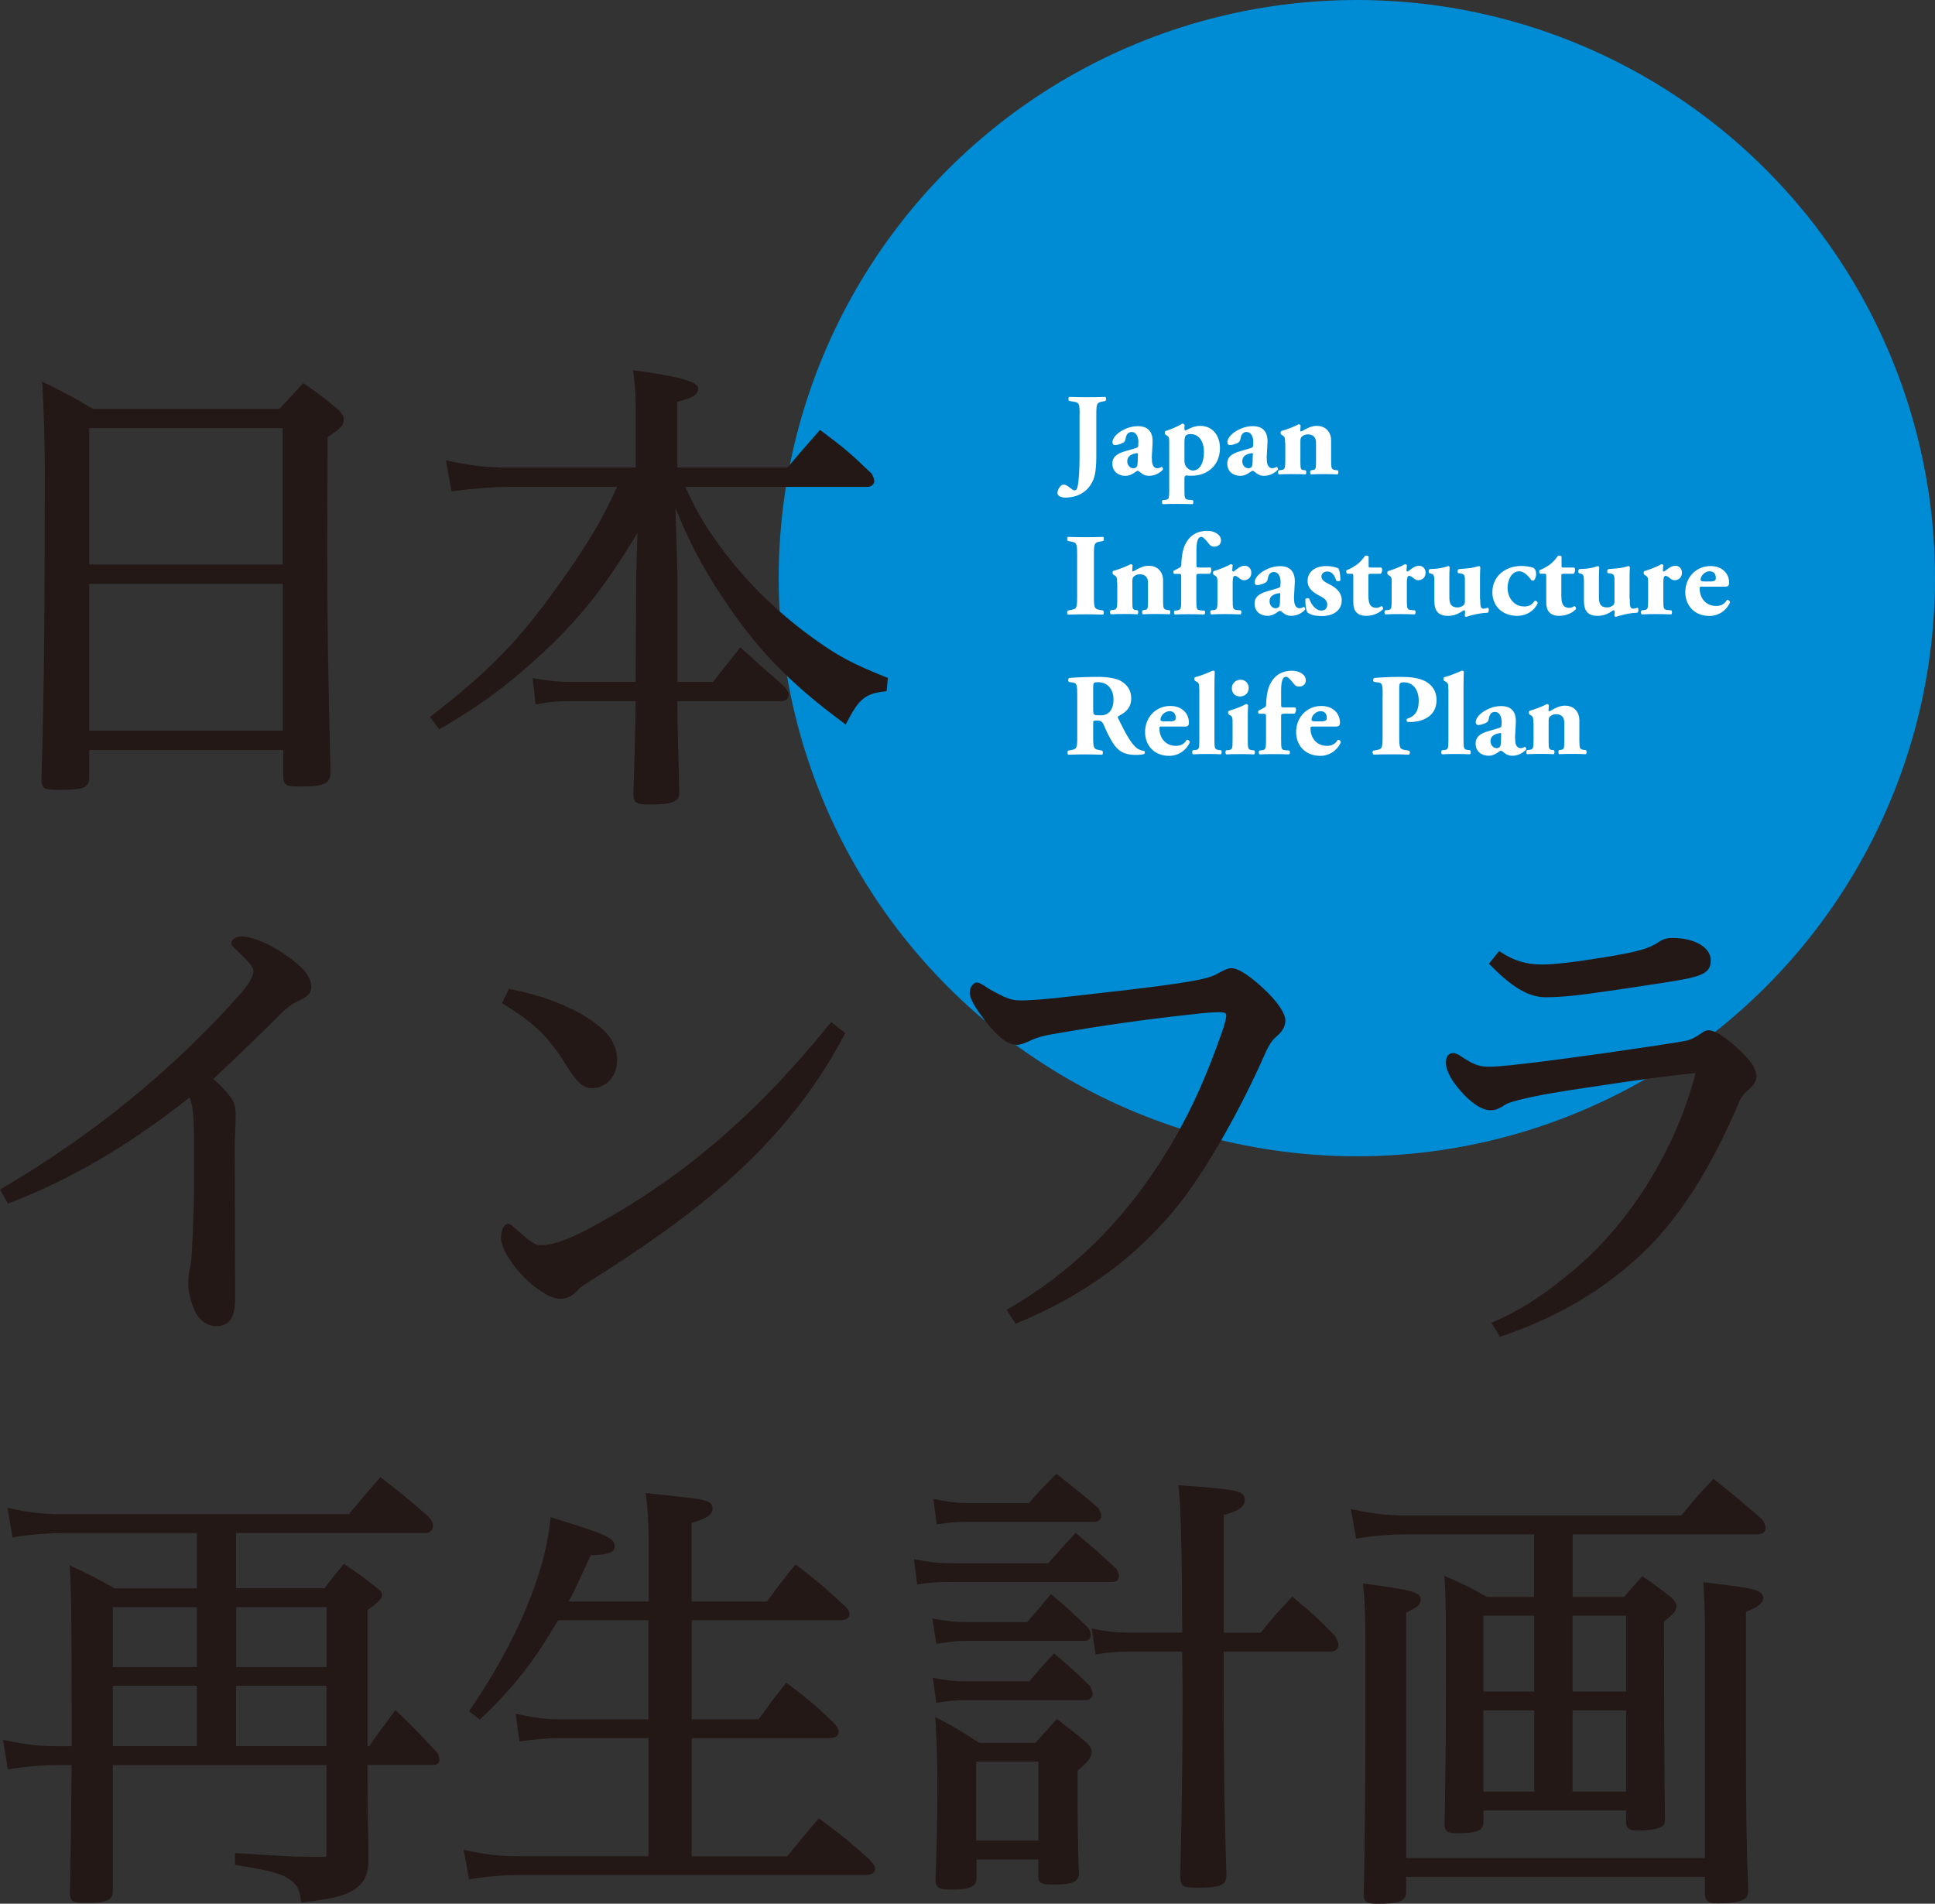
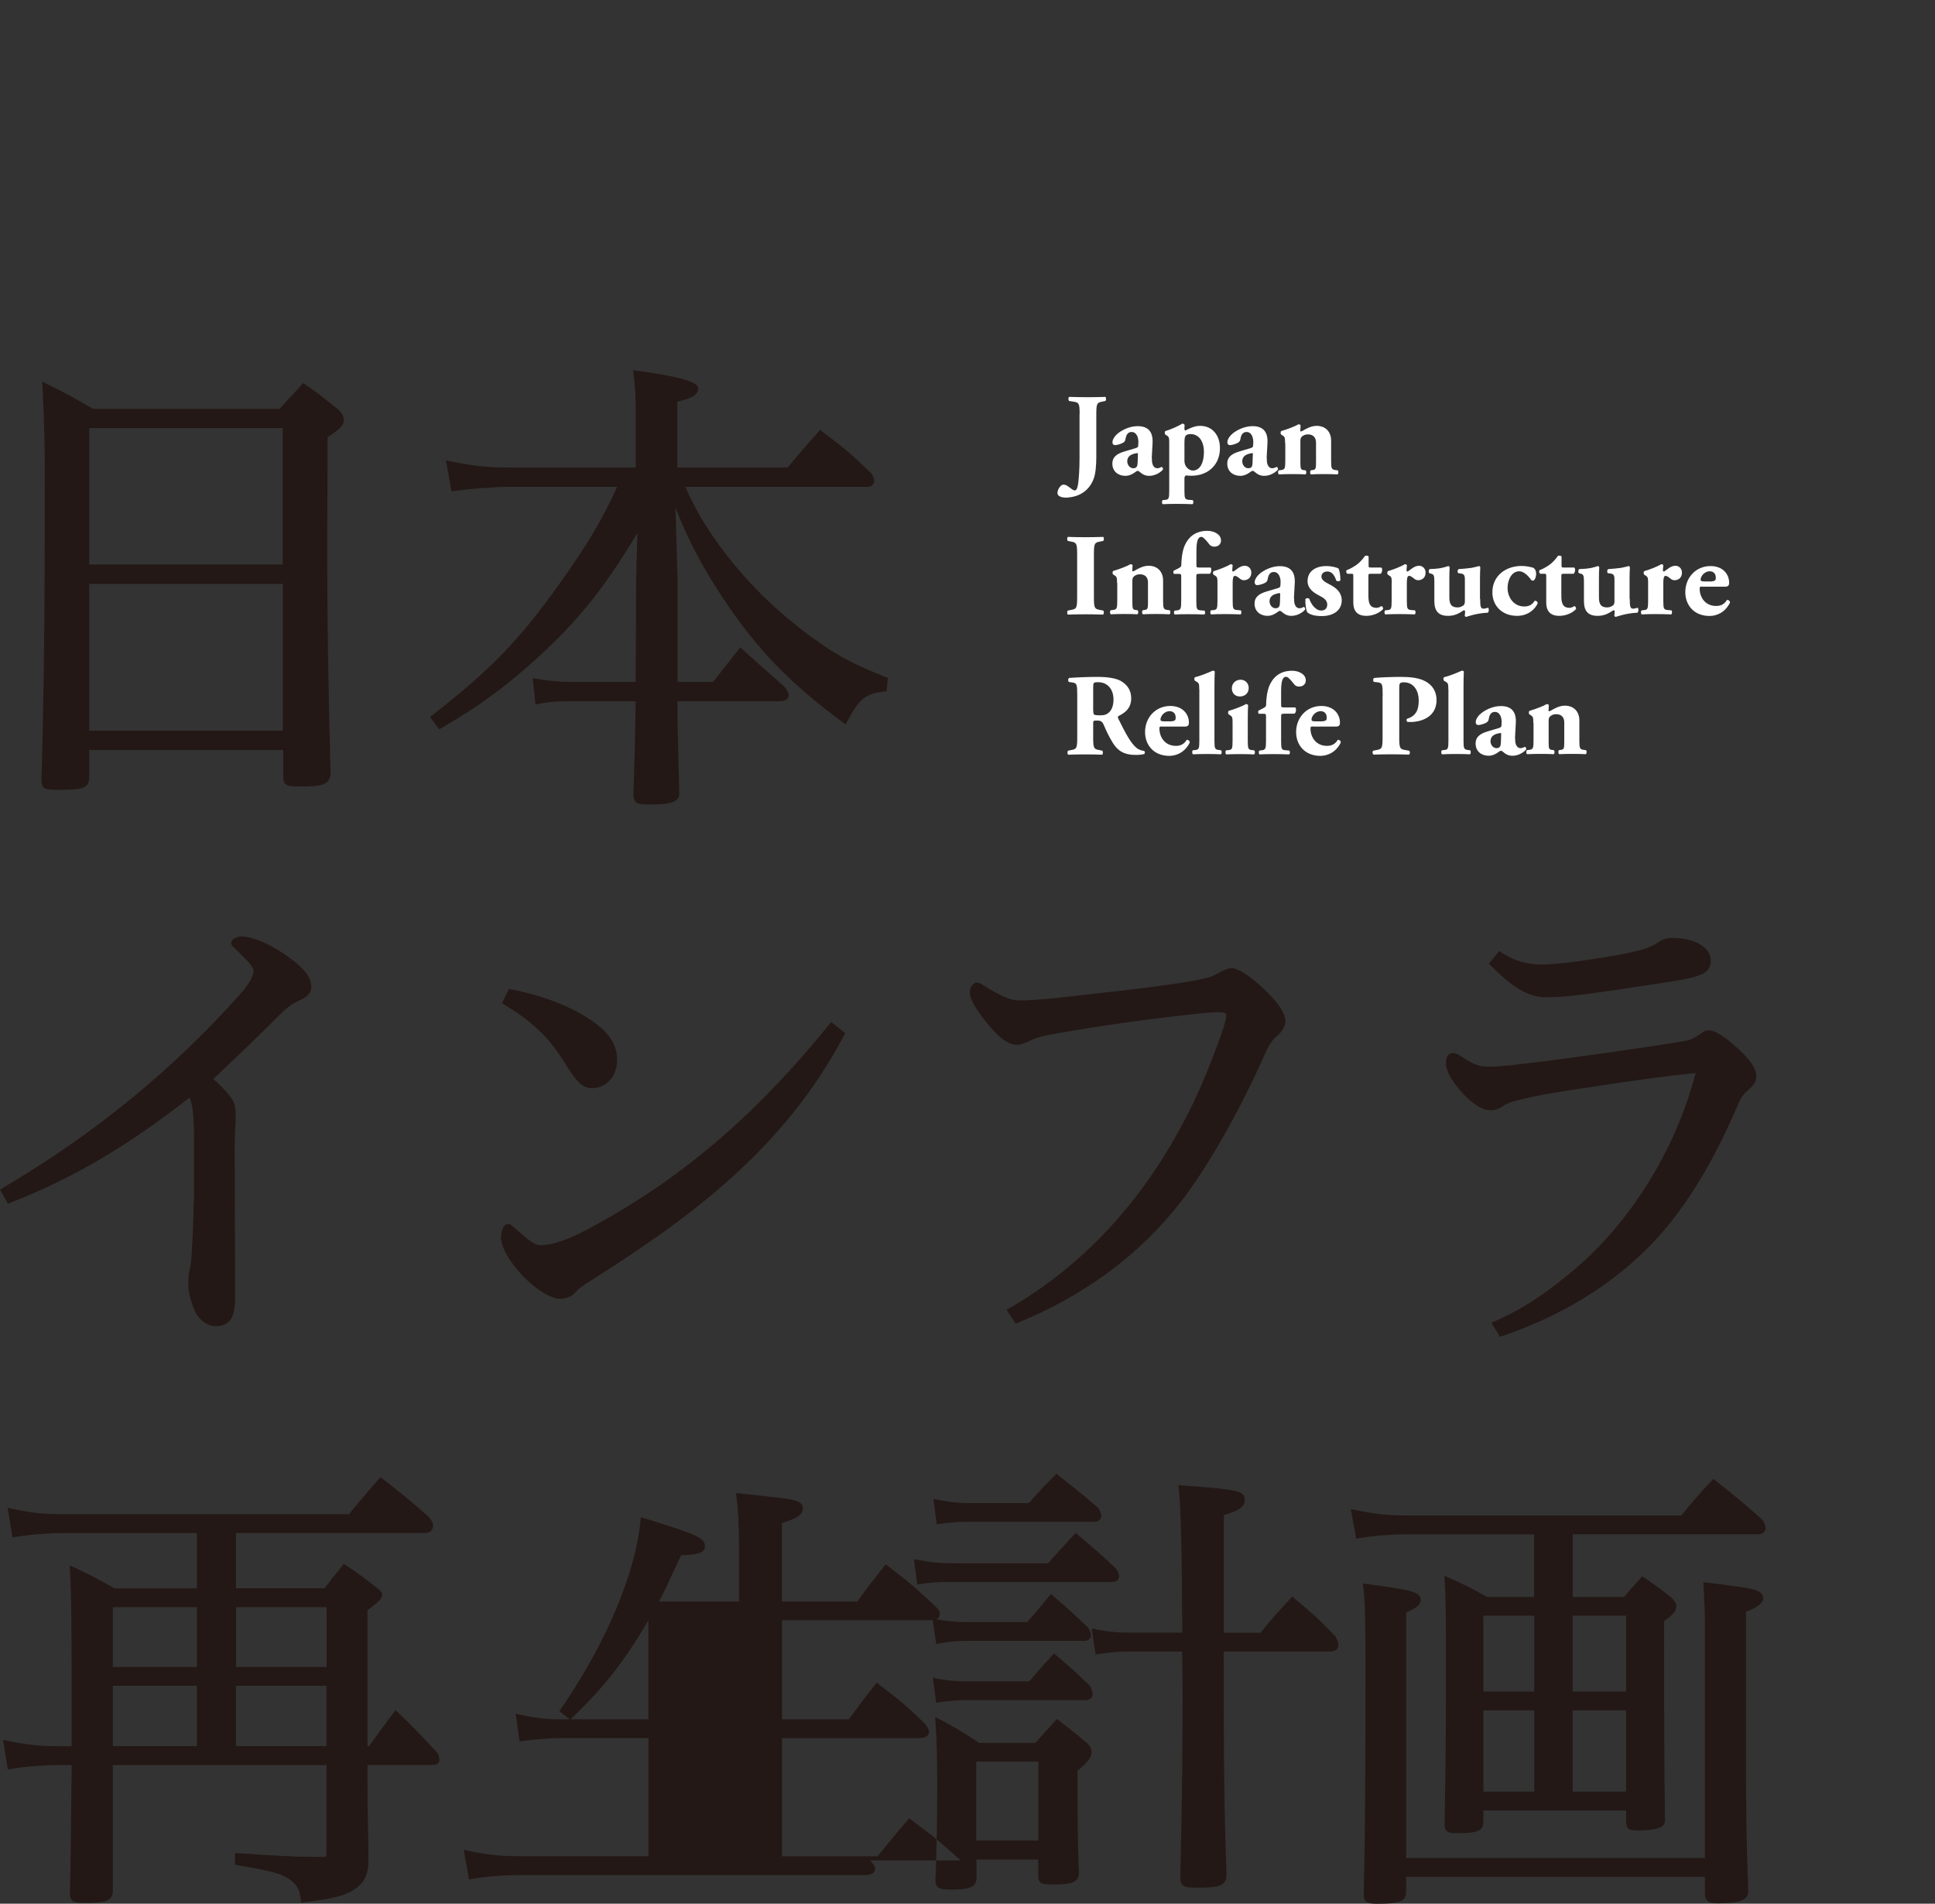
<svg xmlns="http://www.w3.org/2000/svg" id="_レイヤー_2" data-name="レイヤー_2" viewBox="0 0 185.75 182.75">
  <rect x="0" y="0" width="185.75" height="182.75" fill="#333333" stroke="none" />
  <g id="design">
    <g>
-       <circle cx="130.25" cy="55.5" r="55.5" style="fill: #008bd5;" />
      <path d="M103.64,39.77c0-1.05-.07-1.13-.58-1.21l-.43-.07c-.09-.07-.09-.32,0-.39.72.02,1.28.03,1.8.03s1.1-.01,1.68-.03c.09.07.09.32,0,.39l-.29.06c-.51.1-.58.17-.58,1.22v4.05c0,.88-.07,1.66-.26,2.16-.38.98-1.2,1.73-2.62,1.79-.31.01-.85-.07-.85-.45,0-.21.13-.49.29-.65.09-.09.19-.15.31-.15.18,0,.38.13.57.28s.37.28.49.28c.26,0,.31-.53.36-.92.02-.19.1-1.01.1-2.19v-4.21ZM110.58,43.99c-.04.76.28.96.5.96.13,0,.25-.03.42-.13.1.02.17.16.13.26-.13.18-.66.6-1.3.6-.39,0-.64-.13-.94-.39-.08-.07-.12-.09-.18-.09s-.12.04-.23.12c-.2.15-.54.36-.95.36-.65,0-1.25-.39-1.25-1.18,0-.57.35-.92,1.16-1.16.42-.13.74-.22,1.05-.31.2-.06.26-.13.27-.22.01-.12.02-.25.02-.38,0-.43-.17-.96-.65-.96-.27,0-.5.16-.58.64-.02.18-.09.28-.19.36-.17.12-.6.26-.81.26-.19,0-.26-.12-.26-.28,0-.29.27-.65.54-.86.38-.3,1.09-.68,1.88-.68.94,0,1.49.47,1.43,1.62l-.08,1.48ZM109.23,43.7c.01-.18,0-.21-.08-.2-.5.07-.94.26-.94.78,0,.36.26.67.57.67.35,0,.41-.2.43-.55l.02-.71ZM112.24,42.54c0-.45,0-.58-.21-.72l-.16-.1c-.08-.07-.08-.27,0-.34.46-.13,1.3-.49,1.61-.71.08-.01.19.03.24.13-.02.13-.02.26-.02.37,0,.08.04.15.09.16.34-.17.83-.45,1.42-.45,1.19,0,1.9.93,1.9,2.14,0,1.57-1.11,2.65-2.74,2.65-.16,0-.4-.01-.5-.03-.1.02-.17.09-.17.32v1.11c0,.78.04.87.41.91l.38.03c.09.07.09.32-.01.39-.56-.02-1.01-.03-1.53-.03-.49,0-.93.01-1.33.03-.1-.07-.1-.32-.01-.39l.22-.02c.37-.03.41-.13.41-.92v-4.54ZM113.7,44.26c0,.25.09.48.26.65.15.16.36.26.54.26.69,0,1.07-.74,1.07-1.78,0-1.1-.54-1.72-1.28-1.72-.19,0-.38.04-.47.16-.06.07-.12.21-.12.65v1.79ZM121.61,43.99c-.04.76.28.96.5.96.13,0,.25-.03.43-.13.1.02.17.16.13.26-.13.18-.66.6-1.3.6-.39,0-.64-.13-.94-.39-.08-.07-.12-.09-.18-.09s-.12.04-.24.12c-.2.15-.54.36-.95.36-.65,0-1.25-.39-1.25-1.18,0-.57.35-.92,1.16-1.16.43-.13.74-.22,1.05-.31.2-.06.26-.13.27-.22.01-.12.02-.25.02-.38,0-.43-.17-.96-.65-.96-.27,0-.5.16-.58.64-.02.18-.09.28-.19.36-.17.12-.6.26-.81.26-.19,0-.26-.12-.26-.28,0-.29.27-.65.54-.86.38-.3,1.09-.68,1.88-.68.94,0,1.49.47,1.43,1.62l-.08,1.48ZM120.27,43.7c.01-.18,0-.21-.08-.2-.5.07-.94.26-.94.78,0,.36.26.67.57.67.35,0,.41-.2.42-.55l.02-.71ZM123.36,42.54c0-.45,0-.58-.21-.72l-.16-.1c-.08-.07-.08-.27,0-.34.53-.15,1.33-.45,1.66-.65.09,0,.16.03.2.1,0,.16-.03.43-.03.5,0,.07.02.09.06.09s.15-.06.21-.09c.25-.15.77-.45,1.29-.45.93,0,1.4.64,1.4,1.41v1.92c0,.78.04.87.45.92l.18.02c.09.07.09.32-.01.39-.35-.02-.82-.03-1.35-.03-.45,0-.88.01-1.21.03-.1-.07-.1-.32-.01-.39l.2-.03c.26-.04.3-.12.3-.74v-1.89c0-.44-.22-.79-.78-.79-.31,0-.54.15-.63.27-.07.08-.09.21-.09.41v2c0,.62.04.72.32.75l.18.02c.09.07.09.32-.01.39-.35-.02-.7-.03-1.24-.03-.47,0-.93.01-1.32.03-.1-.07-.1-.32-.01-.39l.18-.02c.4-.04.45-.13.45-.92v-1.69ZM105.01,57.33c0,1.05.07,1.13.58,1.22l.31.06c.09.07.08.32-.01.39-.6-.02-1.15-.03-1.68-.03s-1.1.01-1.7.03c-.09-.07-.09-.32,0-.39l.31-.06c.51-.09.58-.17.58-1.22v-4.12c0-1.05-.07-1.13-.58-1.22l-.31-.06c-.09-.07-.09-.32,0-.39.6.02,1.16.03,1.7.03s1.09-.01,1.69-.03c.09.07.09.32,0,.39l-.31.06c-.51.09-.58.17-.58,1.22v4.12ZM107.23,55.97c0-.45,0-.58-.21-.72l-.16-.1c-.08-.07-.08-.27,0-.34.53-.15,1.33-.45,1.66-.65.09,0,.16.03.2.1,0,.16-.03.43-.03.5,0,.07.02.09.06.09s.15-.06.21-.09c.25-.15.77-.45,1.29-.45.93,0,1.4.64,1.4,1.41v1.92c0,.78.04.87.45.92l.18.02c.09.07.09.32-.01.39-.35-.02-.82-.03-1.35-.03-.45,0-.88.01-1.21.03-.1-.07-.1-.32-.01-.39l.2-.03c.26-.04.3-.12.3-.74v-1.89c0-.44-.22-.79-.78-.79-.31,0-.54.15-.63.27-.07.08-.09.21-.09.41v2c0,.62.04.72.32.75l.18.02c.09.07.09.32-.01.39-.35-.02-.7-.03-1.24-.03-.47,0-.93.01-1.32.03-.1-.07-.1-.32-.01-.39l.18-.02c.4-.04.45-.13.45-.92v-1.69ZM115.13,55.09c-.28,0-.29.01-.29.31v2.26c0,.81.04.9.41.93l.37.03c.09.07.09.3-.01.37-.53-.02-1-.03-1.52-.03s-.97.01-1.32.03c-.1-.07-.1-.3-.01-.37l.18-.02c.4-.04.45-.13.45-.94v-2.26c0-.3-.02-.31-.28-.31h-.41c-.07-.04-.09-.25-.03-.3l.48-.25c.15-.08.25-.15.25-.29,0-.48.08-1.3.31-1.85.32-.74.94-1.44,2.19-1.44.65,0,1.31.34,1.31.92,0,.37-.27.6-.65.6-.24,0-.37-.11-.45-.2-.48-.62-.66-.74-.79-.74-.29,0-.47.32-.47,1.37v1.26c0,.3.01.31.29.31h1.06c.06.03.08.12.08.22,0,.15-.04.31-.14.38h-1ZM116.87,55.99c0-.45,0-.58-.21-.72l-.16-.1c-.08-.07-.08-.27,0-.34.52-.15,1.29-.45,1.63-.67.09,0,.16.03.2.1-.02.22-.04.38-.04.48,0,.08.02.11.11.13.3-.19.63-.56,1.1-.56.3,0,.62.24.62.66,0,.51-.36.73-.72.73-.16,0-.29-.07-.44-.2-.26-.21-.36-.22-.42-.22-.16,0-.21.25-.21.67v1.7c0,.78.04.87.41.91l.36.03c.09.07.09.32-.01.39-.54-.02-.98-.03-1.51-.03-.46,0-.95.01-1.32.03-.1-.07-.1-.32-.01-.39l.21-.02c.37-.03.41-.13.41-.92v-1.67ZM124.23,57.43c-.04.76.28.96.5.96.13,0,.25-.03.42-.13.1.02.17.16.13.26-.13.18-.66.6-1.3.6-.39,0-.64-.13-.94-.39-.08-.07-.12-.09-.18-.09s-.12.04-.23.12c-.2.15-.54.36-.95.36-.65,0-1.25-.39-1.25-1.18,0-.57.35-.92,1.16-1.16.42-.13.74-.22,1.05-.31.2-.06.26-.13.27-.22.01-.12.02-.25.02-.38,0-.43-.17-.96-.65-.96-.27,0-.5.16-.58.64-.02.18-.09.28-.19.36-.17.12-.6.26-.81.26-.19,0-.26-.12-.26-.28,0-.29.27-.65.54-.86.38-.3,1.09-.68,1.88-.68.94,0,1.49.47,1.43,1.62l-.08,1.48ZM122.89,57.14c.01-.18,0-.21-.08-.2-.5.07-.94.26-.94.78,0,.36.26.67.57.67.35,0,.41-.2.43-.55l.02-.71ZM125.49,58.77c-.12-.22-.2-.76-.18-1.26.07-.11.31-.12.38-.02.15.46.57,1.12,1.14,1.12.34,0,.58-.2.58-.58,0-.41-.36-.65-.74-.84-.67-.34-1.15-.74-1.15-1.41,0-.97.82-1.44,1.78-1.44.57,0,1.07.15,1.2.24.11.25.17.69.17,1.12-.04.12-.32.12-.39.04-.22-.65-.5-.88-.87-.88-.32,0-.56.19-.56.49,0,.26.21.47.72.72.76.37,1.23.84,1.23,1.57-.01,1-.86,1.5-1.91,1.5-.64,0-1.08-.11-1.39-.35ZM131.52,55.09c-.15,0-.16.01-.16.26v1.68c0,.63,0,1.32.78,1.32.16,0,.34-.08.47-.17.11.03.18.16.16.29-.31.34-.92.65-1.61.65-.93,0-1.25-.54-1.25-1.28v-2.5c0-.24-.01-.26-.21-.26h-.35c-.12-.04-.16-.27-.07-.35.35-.12.66-.32.93-.5.2-.15.48-.38.83-.87.08-.04.28-.03.34.06v.84c0,.21.01.22.21.22h1c.06.04.09.11.09.21,0,.12-.03.32-.15.39h-1.01ZM133.6,55.99c0-.45,0-.58-.21-.72l-.16-.1c-.08-.07-.08-.27,0-.34.51-.15,1.29-.45,1.63-.67.09,0,.16.03.2.1-.02.22-.04.38-.04.48,0,.08.02.11.11.13.3-.19.63-.56,1.1-.56.3,0,.62.24.62.66,0,.51-.36.73-.72.73-.16,0-.29-.07-.44-.2-.26-.21-.36-.22-.43-.22-.16,0-.21.25-.21.67v1.7c0,.78.04.87.41.91l.36.03c.09.07.09.32-.01.39-.54-.02-.98-.03-1.51-.03-.46,0-.95.01-1.32.03-.1-.07-.1-.32-.01-.39l.21-.02c.37-.03.41-.13.41-.92v-1.67ZM142.09,57.48c0,.66.03.95.3.95.15,0,.31-.04.45-.09.1.02.11.43-.03.48-1.1.04-2.04.4-2.07.4-.08-.01-.12-.07-.13-.13.02-.13.03-.31.03-.4,0-.07-.06-.11-.12-.11-.44.28-.83.54-1.52.54-.93,0-1.31-.48-1.31-1.43v-1.9c0-.59-.07-.65-.34-.73l-.15-.04c-.08-.1-.07-.31.04-.39.37-.01.76-.04,1.09-.1.34-.06.66-.19.7-.19.07,0,.12.08.13.13-.02.28-.03.58-.03.98v1.85c0,.54.08,1.01.79,1.01.31,0,.49-.15.58-.21.08-.06.12-.22.12-.34v-2.12c0-.45-.08-.55-.48-.6l-.16-.02c-.09-.08-.08-.35.06-.39.4-.02.81-.07,1.16-.11.39-.06.73-.18.79-.18.04,0,.1.06.11.13-.01.2-.03.57-.03.98v2.04ZM147.22,54.52c.15.12.24.28.24.58,0,.34-.16.64-.29.64-.06,0-.16-.02-.18-.06-.31-.45-.75-.84-1.15-.84-.73,0-1.12.83-1.12,1.6,0,.88.57,1.78,1.6,1.78.41,0,.75-.13,1-.55.13-.01.29.07.29.25-.25.56-.92,1.2-1.98,1.2-1.41,0-2.37-.94-2.37-2.26,0-1.59,1.29-2.53,2.8-2.53.38,0,.87.08,1.17.19ZM150.04,55.09c-.15,0-.16.01-.16.26v1.68c0,.63,0,1.32.78,1.32.16,0,.34-.08.47-.17.11.03.18.16.16.29-.31.34-.92.65-1.61.65-.93,0-1.25-.54-1.25-1.28v-2.5c0-.24-.01-.26-.21-.26h-.35c-.12-.04-.16-.27-.07-.35.35-.12.66-.32.93-.5.2-.15.48-.38.83-.87.08-.04.28-.03.34.06v.84c0,.21.01.22.21.22h1c.06.04.09.11.09.21,0,.12-.03.32-.15.39h-1.01ZM156.45,57.48c0,.66.03.95.3.95.15,0,.31-.04.45-.09.1.02.11.43-.03.48-1.1.04-2.04.4-2.07.4-.08-.01-.12-.07-.13-.13.02-.13.03-.31.03-.4,0-.07-.06-.11-.12-.11-.44.28-.83.54-1.52.54-.93,0-1.31-.48-1.31-1.43v-1.9c0-.59-.07-.65-.34-.73l-.15-.04c-.08-.1-.07-.31.04-.39.37-.01.76-.04,1.09-.1.34-.06.66-.19.7-.19.07,0,.12.08.13.13-.02.28-.03.58-.03.98v1.85c0,.54.08,1.01.79,1.01.31,0,.49-.15.58-.21.08-.06.12-.22.12-.34v-2.12c0-.45-.08-.55-.48-.6l-.16-.02c-.09-.08-.08-.35.06-.39.4-.02.81-.07,1.16-.11.39-.06.73-.18.79-.18.04,0,.1.06.11.13-.01.2-.03.57-.03.98v2.04ZM158.21,55.99c0-.45,0-.58-.21-.72l-.16-.1c-.08-.07-.08-.27,0-.34.52-.15,1.29-.45,1.63-.67.09,0,.16.03.2.1-.02.22-.04.38-.04.48,0,.08.02.11.11.13.3-.19.63-.56,1.1-.56.3,0,.62.24.62.66,0,.51-.36.73-.72.73-.16,0-.29-.07-.44-.2-.26-.21-.36-.22-.42-.22-.16,0-.21.25-.21.67v1.7c0,.78.04.87.41.91l.36.03c.09.07.09.32-.01.39-.54-.02-.98-.03-1.51-.03-.46,0-.95.01-1.32.03-.1-.07-.1-.32-.01-.39l.21-.02c.37-.03.41-.13.41-.92v-1.67ZM163.44,56.31c-.26,0-.28.02-.28.2,0,.84.54,1.66,1.58,1.66.31,0,.74-.07,1.04-.58.12-.02.29.07.29.26-.46.95-1.29,1.28-1.96,1.28-1.51,0-2.33-1.06-2.33-2.28,0-1.41,1.02-2.51,2.42-2.51,1.16,0,1.79.75,1.79,1.61,0,.21-.06.37-.4.37h-2.15ZM164.17,55.82c.16,0,.34-.02.46-.1.06-.03.08-.15.08-.26,0-.37-.21-.62-.59-.62-.47,0-.87.45-.87.81,0,.16.16.17.51.17h.41ZM103.41,66.82c0-1.12-.02-1.24-.49-1.31l-.3-.04c-.11-.06-.11-.34.02-.39.84-.06,1.71-.1,2.78-.1.95,0,1.77.15,2.19.4.65.38.98.94.98,1.66,0,1-.67,1.42-1.19,1.68-.11.06-.11.12-.06.25.74,1.5,1.2,2.34,1.73,2.8.29.24.58.3.75.31.1.06.1.22.04.29-.18.08-.54.1-.88.1-1.03,0-1.68-.37-2.17-1.18-.36-.59-.62-1.14-.87-1.73-.13-.3-.31-.39-.59-.39-.39,0-.41.02-.41.25v1.38c0,1.03.07,1.11.57,1.2l.3.06c.08.06.08.32,0,.39-.59-.02-1.11-.03-1.64-.03s-1.05.01-1.63.03c-.09-.07-.09-.34,0-.39l.3-.06c.5-.09.57-.17.57-1.2v-3.96ZM104.95,68.24c0,.39.03.43.69.43.4,0,.64-.1.85-.31.19-.19.4-.55.4-1.21,0-1.01-.59-1.66-1.47-1.66-.46,0-.48.03-.48.57v2.18ZM111.58,69.74c-.26,0-.28.02-.28.2,0,.84.54,1.66,1.58,1.66.31,0,.74-.07,1.04-.58.12-.02.29.07.29.26-.46.95-1.29,1.28-1.96,1.28-1.51,0-2.33-1.06-2.33-2.28,0-1.41,1.02-2.51,2.42-2.51,1.16,0,1.79.75,1.79,1.61,0,.21-.06.37-.4.37h-2.15ZM112.32,69.25c.16,0,.34-.02.46-.1.06-.03.08-.15.08-.26,0-.37-.21-.62-.59-.62-.47,0-.87.45-.87.81,0,.16.16.17.51.17h.41ZM115.12,66.17c0-.45,0-.57-.22-.71l-.19-.11c-.08-.07-.08-.27,0-.34.48-.11,1.15-.38,1.71-.63.07,0,.15.02.19.08-.02.46-.03.93-.03,1.63v4.99c0,.78.04.87.44.92l.19.02c.09.07.09.32-.01.39-.37-.02-.84-.03-1.34-.03s-.95.01-1.34.03c-.1-.07-.1-.32-.01-.39l.21-.02c.37-.03.41-.13.41-.92v-4.92ZM119.78,71.09c0,.78.04.88.41.92l.21.02c.09.07.09.32-.01.39-.39-.02-.83-.03-1.34-.03s-.97.01-1.34.03c-.1-.07-.1-.32-.01-.39l.21-.02c.37-.03.41-.13.41-.92v-1.69c0-.45,0-.58-.21-.72l-.16-.1c-.08-.07-.08-.27,0-.34.53-.15,1.32-.45,1.66-.65.09,0,.16.03.2.1-.02.34-.03.83-.03,1.33v2.06ZM119.87,66.04c0,.54-.41.82-.84.82-.49,0-.78-.34-.78-.79,0-.49.39-.82.84-.82s.78.35.78.79ZM123.27,68.52c-.28,0-.29.01-.29.31v2.26c0,.81.04.9.41.93l.37.03c.09.07.09.3-.01.37-.53-.02-1-.03-1.52-.03s-.97.01-1.32.03c-.1-.07-.1-.3-.01-.37l.18-.02c.4-.04.45-.13.45-.94v-2.26c0-.3-.02-.31-.28-.31h-.41c-.07-.04-.09-.25-.03-.3l.48-.25c.15-.08.25-.15.25-.29,0-.48.08-1.3.31-1.85.32-.74.94-1.44,2.19-1.44.65,0,1.31.34,1.31.92,0,.37-.27.6-.65.6-.24,0-.37-.11-.45-.2-.48-.62-.66-.74-.8-.74-.29,0-.47.32-.47,1.37v1.26c0,.3.01.31.29.31h1.06c.06.03.08.12.08.22,0,.15-.04.31-.15.38h-1ZM126.08,69.74c-.26,0-.28.02-.28.2,0,.84.54,1.66,1.58,1.66.31,0,.74-.07,1.04-.58.12-.02.29.07.29.26-.46.95-1.29,1.28-1.96,1.28-1.51,0-2.33-1.06-2.33-2.28,0-1.41,1.02-2.51,2.42-2.51,1.16,0,1.79.75,1.79,1.61,0,.21-.06.37-.4.37h-2.15ZM126.82,69.25c.16,0,.34-.02.46-.1.06-.03.08-.15.08-.26,0-.37-.21-.62-.59-.62-.47,0-.87.45-.87.81,0,.16.16.17.51.17h.41ZM132.73,66.82c0-1.13-.02-1.26-.49-1.32l-.35-.04c-.1-.06-.1-.3.02-.38.74-.06,1.61-.1,2.58-.1s1.58.11,2.05.29c.68.26,1.36.85,1.36,1.94,0,1.84-1.85,2.1-2.44,2.1-.13,0-.24,0-.36-.01-.09-.06-.11-.24-.03-.3.93-.29,1.12-.95,1.12-1.78s-.42-1.72-1.43-1.72c-.41,0-.44.12-.44.57v4.72c0,1.04.07,1.13.57,1.21l.36.06c.12.06.12.31,0,.38-.63-.02-1.17-.03-1.71-.03s-1.07.01-1.68.03c-.12-.07-.15-.32-.02-.38l.31-.06c.5-.09.57-.17.57-1.21v-3.96ZM139.03,66.17c0-.45,0-.57-.22-.71l-.19-.11c-.08-.07-.08-.27,0-.34.48-.11,1.15-.38,1.71-.63.07,0,.15.02.19.08-.02.46-.03.93-.03,1.63v4.99c0,.78.04.87.44.92l.19.02c.09.07.09.32-.01.39-.37-.02-.84-.03-1.34-.03s-.95.01-1.34.03c-.1-.07-.1-.32-.01-.39l.21-.02c.37-.03.41-.13.41-.92v-4.92ZM145.45,70.86c-.04.76.28.96.5.96.13,0,.25-.03.42-.13.1.02.17.16.13.26-.13.18-.66.6-1.3.6-.39,0-.64-.13-.94-.39-.08-.07-.12-.09-.18-.09s-.12.04-.23.12c-.2.15-.54.36-.95.36-.65,0-1.25-.39-1.25-1.18,0-.57.35-.92,1.16-1.16.42-.13.74-.22,1.05-.31.2-.06.26-.13.27-.22.01-.12.02-.25.02-.38,0-.43-.17-.96-.65-.96-.27,0-.5.16-.58.64-.02.18-.09.28-.19.36-.17.12-.6.26-.81.26-.19,0-.26-.12-.26-.28,0-.29.27-.65.54-.86.38-.3,1.09-.68,1.88-.68.94,0,1.49.47,1.43,1.62l-.08,1.48ZM144.1,70.57c.01-.18,0-.21-.08-.2-.5.07-.94.26-.94.78,0,.36.26.67.57.67.35,0,.41-.2.43-.55l.02-.71ZM147.19,69.4c0-.45,0-.58-.21-.72l-.16-.1c-.08-.07-.08-.27,0-.34.53-.15,1.33-.45,1.66-.65.09,0,.16.03.2.1,0,.16-.03.43-.03.5,0,.07.02.09.06.09s.14-.06.21-.09c.25-.15.77-.45,1.29-.45.93,0,1.4.64,1.4,1.41v1.92c0,.78.04.87.45.92l.18.02c.09.07.09.32-.01.39-.35-.02-.82-.03-1.35-.03-.45,0-.88.01-1.21.03-.1-.07-.1-.32-.01-.39l.2-.03c.26-.04.3-.12.3-.74v-1.89c0-.44-.22-.79-.78-.79-.31,0-.54.15-.63.27-.07.08-.09.21-.09.41v2c0,.62.04.72.32.75l.18.02c.09.07.09.32-.01.39-.35-.02-.7-.03-1.24-.03-.47,0-.93.01-1.32.03-.1-.07-.1-.32-.01-.39l.18-.02c.4-.04.45-.13.45-.92v-1.69Z" style="fill: #fff;" />
-       <path d="M5.47,75.82c2.29,0,3.03-.08,3.09-1.08v-2.74h18.63v2.5c0,.92.39,1,1.5,1,2.31,0,2.99-.17,3.04-1.28-.23-9.06-.32-14.8-.32-21.94l.04-10.31c1.27-.84,1.55-1.15,1.55-1.69,0-.36-.21-.65-.57-1l-.64-.51c-.87-.7-1.35-1.08-2.55-1.9l-.13-.09-2.28,2.47H8.93c-1.92-1.12-2.58-1.49-4.6-2.48l-.28-.14.02.31c.14,2.66.23,5.59.23,7.85,0,13.73-.05,20.34-.32,30.08,0,.88.39.95,1.5.95ZM27.15,56.05v14.09H8.56v-14.09h18.58ZM8.56,54.19v-13.09h18.58v13.09H8.56ZM85.11,65.02l.12.05-.12,1.28-.15.02c-1.9.22-2.49.7-3.68,2.99l-.1.19-.17-.13c-5.22-3.85-8.37-7.11-11.63-12.04-1.97-2.97-3.25-5.4-4.54-8.64l.2,6.67v10.05h3.41c.47-.6.81-1.02,1.12-1.42.41-.51.78-.98,1.37-1.74l.12-.16.33.3c1.26,1.13,2.56,2.3,3.9,3.47.3.36.42.6.42.82,0,.27-.16.59-.91.59h-9.77c0,1.62,0,2.19.18,8.86,0,.88-1.03,1.05-2.82,1.05-1.22,0-1.53-.09-1.59-.9.13-3.97.14-4.02.22-9.01h-6.27c-1.22,0-2,.04-3.14.27l-.2.04-.28-2.53.24.04c1.43.24,2.25.32,3.38.32h6.27l.05-10.04.12-4.26c-3.01,5.02-5.41,8.07-8.99,11.43-3.35,3.11-6.03,5.1-9.89,7.34l-.14.08-.89-1.18.14-.11c5.68-4.42,8.45-7.28,12.32-12.73,2.62-3.66,4.09-6.12,5.5-9.25h-10.44c-1.36,0-3.49.16-5.29.41l-.17.02-.53-2.98.26.06c2.28.48,3.63.63,5.78.63h12.18v-4.82c0-2.22-.04-2.76-.23-4.29l-.03-.23.23.03q6.02.79,6.02,1.68c0,.67-.5.93-2,1.32v6.31h10.59c1.14-1.38,1.61-1.9,2.61-3.04l.5-.57.13.1c2.17,1.62,2.79,2.15,4.79,4.06l.03.04c.17.28.25.52.25.73,0,.29-.3.54-.64.54h-17.49c1.08,2.42,2.16,4.2,3.91,6.48,2.41,3.13,5.46,6.02,8.82,8.37,2.1,1.48,3.39,2.15,6.55,3.43ZM.76,115.54l-.76-1.34.15-.09c8.9-5.24,16.42-11.38,23-18.78.74-.85,1.18-1.64,1.18-2.11,0-.39-.4-.87-1.94-2.32-.1-.1-.19-.19-.19-.36,0-.35.45-.64,1-.64.99,0,2.65.69,4.06,1.67,1.81,1.21,2.62,2.18,2.62,3.15,0,.69-.42,1-1.29,1.39-.72.32-1.31.87-1.94,1.51-1.81,1.81-3.95,3.87-6.17,5.96.69.61,1.1,1.04,1.6,1.66.46.57.54.99.54,1.8,0,.5-.02,1-.04,1.48-.02.48-.05.97-.05,1.47,0,2.41.01,4.83.02,7.25.01,2.42.02,4.84.02,7.25,0,1.69-.32,2.82-1.86,2.82-.64,0-1.24-.34-1.73-.98-.43-.57-.9-2.1-.9-2.93,0-.69,0-.93.14-1.63.09-.36.13-.62.18-1.34.13-2.15.17-4,.22-5.63v-.36s0-5.67,0-5.67c-.04-1.86-.12-2.56-.41-3.42-5.91,4.65-11.41,7.88-17.3,10.14l-.15.06ZM48.1,118.76c0-.61.26-1.27.68-1.27.19,0,.29.09.94.66l.23.2c1.32,1.18,1.63,1.18,1.97,1.18,1.07,0,2.44-.46,4.32-1.43,8.93-4.74,16.16-10.86,23.44-19.85l.11-.14,1.35,1.07-.07.13c-5.95,11.32-15.35,17.91-24.47,23.7-.81.48-1.1.78-1.31,1l-.07.07c-.31.36-.89.6-1.45.6-.87,0-2.32-.88-3.54-2.15-1.32-1.37-2.14-2.81-2.14-3.76ZM48.32,96.38l-.14-.09.68-1.36.14.03c3.43.65,6.6,1.97,8.49,3.54,1.19.96,1.75,2,1.75,3.28,0,1.53-1.04,2.68-2.41,2.68-.84,0-1.43-.52-2.43-2.13-1.65-2.71-3.13-4.15-6.07-5.94ZM94.49,97.88c-.96-1.24-1.4-2.07-1.4-2.61,0-.43.31-.95.68-.95.19,0,.43.1,1.19.62.21.13.89.49,1.34.71.75.31,1.05.39,1.78.39.61,0,1.86-.09,3.25-.23,1.08-.11,2.16-.24,3.23-.36,1.08-.13,2.17-.25,3.27-.37,4.29-.5,7-.91,8.06-1.22.39-.1.83-.29,1.23-.53.57-.29.78-.39,1.09-.39.8,0,2.12,1.06,3.08,1.96,1.34,1.24,2.1,2.37,2.1,3.09,0,.3-.11.89-.84,1.5-.28.23-.66.63-1.09,1.61-2.36,5.37-5.53,10.95-8.07,14.22-3.94,5.1-9.24,9.03-15.75,11.69l-.14.06-.87-1.33.17-.1c6.57-3.78,11.96-9.32,16.02-16.47,1.67-2.91,3.04-5.98,4.44-9.97.27-.72.45-1.47.45-1.67s0-.36-.68-.36c-.45,0-1.32.05-2.39.18-4.55.49-8.75,1.08-13.21,1.86-1.61.26-2.08.48-2.63.73l-.06.03c-.31.15-.78.33-1.08.33-.92,0-1.84-.7-3.19-2.43ZM143.04,92.63l-.11-.12.98-1.21.14.09c1.28.84,2.47,1.2,3.99,1.2,1.12,0,3.21-.24,5.88-.68,3.47-.55,4.47-.91,5.29-1.47.5-.35.95-.4,1.33-.4,2.13,0,3.68.9,3.68,2.14,0,1.33-.88,1.6-4.65,2.18-1.59.24-2.67.4-3.44.52-1.13.17-1.6.24-2.07.3-2.04.3-3.88.55-5.7.55-1.6,0-3.19-.93-5.31-3.1ZM140.49,105.03c-1.07-1.12-1.69-2.21-1.69-2.99,0-.89.52-.95.68-.95.19,0,.45.06,1.1.53,1.07.67,1.55.78,2.44.78.41,0,.99-.05,1.98-.14,2.33-.26,3.87-.44,8.49-1.09h.06c3.4-.49,7.25-1.05,8.33-1.27.43-.09.86-.3,1.48-.74.24-.18.45-.26.65-.26.48,0,1.29.44,2.16,1.18,1.7,1.42,2.43,2.4,2.43,3.27,0,.53-.36.89-.64,1.17-.51.43-.78.72-1.05,1.35-2.1,4.94-4.37,8.85-6.93,11.95-3.86,4.66-9.34,8.28-15.85,10.46l-.14.05-.82-1.35.19-.08c2.26-1,4.17-2.07,7.27-4.61,5.67-4.59,10.2-11.78,12.14-19.28-3.05.3-6.1.75-8.57,1.12l-1.48.22c-3.09.46-5.1.78-7.02,1.27l-.06.02c-.64.17-.97.26-1.43.59-.49.29-.79.35-1.11.35-.75,0-1.54-.46-2.63-1.55ZM42.01,168.29c-.38-.4-.69-.73-.98-1.04-.97-1.04-1.56-1.66-2.92-2.95l-.15-.14-.12.17c-.31.42-.56.76-.79,1.06-.55.75-.92,1.25-1.61,2.23h-.16v-13.05c1.11-.83,1.4-1.09,1.4-1.49,0-.22-.18-.39-.46-.62-1.3-1.03-1.74-1.34-3.07-2.24l-.14-.09-.37.45c-.59.72-.86,1.05-1.48,1.89h-8.5v-5.31h18.16c.46,0,.75-.27.75-.71,0-.24-.12-.5-.41-.83-1.89-1.67-2.49-2.15-4.51-3.72l-.13-.1-.11.13c-1.22,1.38-1.65,1.91-2.71,3.18l-.21.25H6.06c-1.92,0-3.15-.14-5.07-.56l-.26-.06.47,2.85.18-.03c1.53-.27,3.41-.39,4.6-.39h12.92v5.31h-7.89l-.45-.25c-1.39-.77-1.97-1.08-3.59-1.83l-.28-.13.02.3c.13,2.35.17,4.58.17,13.88v3.18h-1.26c-1.83,0-3.07-.14-5.07-.56l-.26-.06.46,2.85.18-.03c1.53-.27,3.41-.39,4.6-.39h1.35c-.09,8.73-.09,8.75-.17,12.31,0,.79.36.92,1.36.92,1.88,0,2.76-.11,2.76-1.14v-12.09h20.51v8.38c0,.43-.05.43-.21.43h-.13c-2.29,0-2.53,0-6.27-.22-.42-.05-1.24-.09-1.98-.13h-.19s0,1.12,0,1.12l.15.02c2.77.45,3.86.72,4.66,1.11,1.06.59,1.4,1.11,1.52,2.31l.02.18.18-.02c3.02-.35,4.28-.7,5.21-1.44.77-.64,1.07-1.38,1.07-2.67v-.57c0-.7-.01-1.32-.03-1.83,0-.35-.02-.65-.02-.88-.03-1.41-.04-2.82-.04-3.97v-1.83h6.24c.16,0,.66,0,.66-.49,0-.15-.05-.4-.15-.6l-.03-.04ZM22.67,160.03v-5.75h8.68v5.75h-8.68ZM31.34,161.83v5.79h-8.68v-5.79h8.68ZM18.9,154.28v5.75h-8.07v-5.75h8.07ZM18.9,161.83v5.79h-8.07v-5.79h8.07ZM83.51,178.59c.33.33.5.54.5.79,0,.62-.77.62-1.1.62h-33.15c-1.2,0-3.07.12-4.55.39l-.18.03-.52-2.85.27.06c1.96.43,3.2.56,5.07.56h12.4v-11.34h-8.82c-.8,0-2.51.18-3.38.3l-.18.03-.37-2.67.26.06c1.02.24,2.57.48,3.71.48h8.77v-9.51h-8.67c-2.3,3.95-4.32,6.52-7.4,9.43l-.11.11-1.04-.81.1-.14c4.39-6.36,7.27-13.19,7.7-18.26l.02-.23.22.07c5.04,1.56,5.94,1.9,5.94,2.71,0,.68-.74.83-2.29.88l-.54,1.17c-.82,1.77-1.12,2.42-1.58,3.27h7.68v-5.49c0-1.76-.09-3.43-.26-4.69l-.03-.23,1.29.13c.73.08,1.32.14,1.74.2,2.66.26,3.39.43,3.39,1.14,0,.67-.68,1-2.01,1.4v7.54h7.24c.95-1.33,1.38-1.87,2.3-3.03l.43-.54.14.11c2.03,1.56,2.64,2.07,4.6,3.9.29.29.45.5.45.74,0,.62-.71.62-1.01.62h-14.14v9.51h6.41l.09-.12c.98-1.34,1.35-1.84,2.48-3.26l.11-.14.14.11c2.03,1.54,2.61,2.03,4.43,3.77.32.38.45.61.45.83,0,.28-.17.62-1.01.62h-13.1v11.34h9.17c1.27-1.56,1.67-2.06,2.92-3.52l.11-.13.14.1c2.23,1.65,2.84,2.18,4.82,3.94ZM89.92,146.34l-.32-2.45.25.05c1.2.25,2.06.35,3.06.35h5.86c1.04-1.17,1.41-1.58,2.53-2.7l.12-.11.84.67c1.18.94,1.77,1.4,3.18,2.62l.04.06c.16.33.24.54.24.69,0,.31-.28.57-.62.57h-12.19c-1.06,0-1.66.05-2.81.22l-.18.03ZM104.65,161.86c.09.18.24.52.24.78,0,.33-.3.57-.71.57h-11.49c-.86,0-1.48.05-2.64.22l-.18.03-.32-2.4.25.05c1.04.21,1.95.3,2.93.3h6.07c.96-1.13,1.28-1.49,2.26-2.56l.12-.13.13.11c1.51,1.29,1.94,1.68,3.29,2.98l.04.05ZM128.19,157.09c.18.32.29.62.29.83,0,.36-.3.62-.71.62h-10.3c0,10.93.04,14.37.26,21.48,0,1.08-.84,1.19-2.89,1.19-1.11,0-1.48-.07-1.54-.91.19-7.82.22-13.18.22-17.4,0-.52,0-1.98-.04-4.36h-4.93c-1.2,0-2.15.08-3.2.26l-.18.03-.37-2.5.26.05c1.23.26,2.15.35,3.5.35h4.93q-.04-11.86-.35-13.94l-.03-.22.23.02c5.58.4,6.15.53,6.15,1.4,0,.72-.65,1.05-2.01,1.45v11.3h3.53c1.17-1.46,1.56-1.89,2.93-3.35l.12-.12.13.11c1.86,1.55,2.38,2.03,3.99,3.68l.03.04ZM89.88,157.83l-.37-2.45.25.04c1.24.22,2.09.3,3.16.3h5.68c.63-.71.96-1.11,1.38-1.61.22-.27.47-.56.79-.95l.12-.14.14.12c1.6,1.38,2.05,1.79,3.42,3.11l.03.04c.07.12.24.43.24.66,0,.36-.25.57-.66.57h-11.14c-.99,0-1.6.04-2.85.26l-.18.03ZM103.65,166.74c-.66-.53-1.09-.89-2.06-1.62l-.13-.1-2.07,2.29h-5.37l-.26-.16c-1.48-.95-2.04-1.31-3.69-2.17l-.29-.15.02.32c.14,2.33.17,3.79.17,6.5,0,3.31-.06,6.14-.17,8.92.06.75.48.82,1.58.82,1.53,0,2.36-.18,2.36-1.1v-1.78h5.93v1.61c0,.72.4.79,1.45.79,1.63,0,2.45-.17,2.45-1.11-.13-3.21-.13-5.43-.13-9.82,1.01-.84,1.35-1.3,1.35-1.79,0-.3-.13-.56-.46-.88l-.69-.56ZM99.68,169.11v7.58h-5.97v-7.58h5.97ZM91.3,151.86c-1.29,0-1.9.04-3.07.22l-.18.03-.32-2.44.25.05c1.39.27,2.19.35,3.59.35h9.05c.83-.96,1.22-1.38,1.91-2.12l.73-.79.26.22c1.57,1.32,2.1,1.77,3.63,3.22l.03.04c.07.12.24.43.24.66,0,.17-.07.57-.71.57h-15.42ZM169.15,145.87l-.03-.04c-1.83-1.62-2.48-2.14-4.22-3.53l-.42-.33-.12.12c-1.32,1.4-1.72,1.89-2.92,3.33l-.05.06h-26.38c-1.83,0-3.06-.14-5.07-.56l-.27-.06.52,2.85.18-.03c1.49-.27,3.36-.39,4.55-.39h12.35v6.01h-4.53c-1.58-.9-2.13-1.17-3.82-1.91l-.27-.12.02.3c.13,2.05.13,2.76.13,9.55s-.04,8.62-.11,12.9l-.02,1.18c.06.67.33.78,1.19.78,1.74,0,2.48-.14,2.54-1.01v-1.17h13.7v1.19c.06.66.39.73,1.14.73.85,0,1.89-.1,2.29-.38.21-.14.3-.35.3-.68q-.09-5.31-.09-19.03c.88-.65,1.18-.96,1.18-1.45,0-.24-.12-.46-.46-.8-1.08-.86-1.43-1.13-2.67-1.97l-.13-.09-.11.12c-.22.25-.4.45-.56.62-.35.39-.61.67-1.09,1.24h-4.93v-6.01h17.77c.45,0,.75-.25.75-.62,0-.2-.11-.47-.33-.8ZM150.96,162.38v-7.28h5.14v7.28h-5.14ZM156.1,164.19v7.8h-5.14v-7.8h5.14ZM147.28,155.1v7.28h-4.88v-7.28h4.88ZM147.28,164.19v7.8h-4.88v-7.8h4.88ZM169.26,153.39c0,.48-.47.87-1.66,1.35v11.36c0,8.13.05,10.71.22,15.37v.14c0,.91-1.17,1.1-2.93,1.1-.8,0-1.23-.15-1.23-.97v-1.57h-28.68v1.48c0,.95-.83,1.1-2.8,1.1-.9,0-1.27-.13-1.27-.92.13-5.54.17-11.03.17-21.75,0-4.71-.04-6.11-.22-7.84l-.02-.23.23.03c4.57.6,5.31.82,5.31,1.53,0,.51-.36.73-1.4,1.25v23.55h28.68v-22.62c0-.81-.03-1.55-.1-3.02l-.04-.85.21.03c.34.04.66.08.95.12.61.07,1.1.13,1.46.19,2.39.28,3.12.55,3.12,1.18Z" style="fill: #231815;" />
+       <path d="M5.47,75.82c2.29,0,3.03-.08,3.09-1.08v-2.74h18.63v2.5c0,.92.39,1,1.5,1,2.31,0,2.99-.17,3.04-1.28-.23-9.06-.32-14.8-.32-21.94l.04-10.31c1.27-.84,1.55-1.15,1.55-1.69,0-.36-.21-.65-.57-1l-.64-.51c-.87-.7-1.35-1.08-2.55-1.9l-.13-.09-2.28,2.47H8.93c-1.92-1.12-2.58-1.49-4.6-2.48l-.28-.14.02.31c.14,2.66.23,5.59.23,7.85,0,13.73-.05,20.34-.32,30.08,0,.88.39.95,1.5.95ZM27.15,56.05v14.09H8.56v-14.09h18.58ZM8.56,54.19v-13.09h18.58v13.09H8.56ZM85.11,65.02l.12.05-.12,1.28-.15.02c-1.9.22-2.49.7-3.68,2.99l-.1.19-.17-.13c-5.22-3.85-8.37-7.11-11.63-12.04-1.97-2.97-3.25-5.4-4.54-8.64l.2,6.67v10.05h3.41c.47-.6.81-1.02,1.12-1.42.41-.51.78-.98,1.37-1.74l.12-.16.33.3c1.26,1.13,2.56,2.3,3.9,3.47.3.36.42.6.42.82,0,.27-.16.59-.91.59h-9.77c0,1.62,0,2.19.18,8.86,0,.88-1.03,1.05-2.82,1.05-1.22,0-1.53-.09-1.59-.9.13-3.97.14-4.02.22-9.01h-6.27c-1.22,0-2,.04-3.14.27l-.2.04-.28-2.53.24.04c1.43.24,2.25.32,3.38.32h6.27l.05-10.04.12-4.26c-3.01,5.02-5.41,8.07-8.99,11.43-3.35,3.11-6.03,5.1-9.89,7.34l-.14.08-.89-1.18.14-.11c5.68-4.42,8.45-7.28,12.32-12.73,2.62-3.66,4.09-6.12,5.5-9.25h-10.44c-1.36,0-3.49.16-5.29.41l-.17.02-.53-2.98.26.06c2.28.48,3.63.63,5.78.63h12.18v-4.82c0-2.22-.04-2.76-.23-4.29l-.03-.23.23.03q6.02.79,6.02,1.68c0,.67-.5.93-2,1.32v6.31h10.59c1.14-1.38,1.61-1.9,2.61-3.04l.5-.57.13.1c2.17,1.62,2.79,2.15,4.79,4.06l.03.04c.17.28.25.52.25.73,0,.29-.3.54-.64.54h-17.49c1.08,2.42,2.16,4.2,3.91,6.48,2.41,3.13,5.46,6.02,8.82,8.37,2.1,1.48,3.39,2.15,6.55,3.43ZM.76,115.54l-.76-1.34.15-.09c8.9-5.24,16.42-11.38,23-18.78.74-.85,1.18-1.64,1.18-2.11,0-.39-.4-.87-1.94-2.32-.1-.1-.19-.19-.19-.36,0-.35.45-.64,1-.64.99,0,2.65.69,4.06,1.67,1.81,1.21,2.62,2.18,2.62,3.15,0,.69-.42,1-1.29,1.39-.72.32-1.31.87-1.94,1.51-1.81,1.81-3.95,3.87-6.17,5.96.69.61,1.1,1.04,1.6,1.66.46.57.54.99.54,1.8,0,.5-.02,1-.04,1.48-.02.48-.05.97-.05,1.47,0,2.41.01,4.83.02,7.25.01,2.42.02,4.84.02,7.25,0,1.69-.32,2.82-1.86,2.82-.64,0-1.24-.34-1.73-.98-.43-.57-.9-2.1-.9-2.93,0-.69,0-.93.14-1.63.09-.36.13-.62.18-1.34.13-2.15.17-4,.22-5.63v-.36s0-5.67,0-5.67c-.04-1.86-.12-2.56-.41-3.42-5.91,4.65-11.41,7.88-17.3,10.14l-.15.06ZM48.1,118.76c0-.61.26-1.27.68-1.27.19,0,.29.09.94.66l.23.2c1.32,1.18,1.63,1.18,1.97,1.18,1.07,0,2.44-.46,4.32-1.43,8.93-4.74,16.16-10.86,23.44-19.85l.11-.14,1.35,1.07-.07.13c-5.95,11.32-15.35,17.91-24.47,23.7-.81.48-1.1.78-1.31,1l-.07.07c-.31.36-.89.6-1.45.6-.87,0-2.32-.88-3.54-2.15-1.32-1.37-2.14-2.81-2.14-3.76ZM48.32,96.38l-.14-.09.68-1.36.14.03c3.43.65,6.6,1.97,8.49,3.54,1.19.96,1.75,2,1.75,3.28,0,1.53-1.04,2.68-2.41,2.68-.84,0-1.43-.52-2.43-2.13-1.65-2.71-3.13-4.15-6.07-5.94ZM94.49,97.88c-.96-1.24-1.4-2.07-1.4-2.61,0-.43.31-.95.68-.95.19,0,.43.1,1.19.62.21.13.89.49,1.34.71.75.31,1.05.39,1.78.39.61,0,1.86-.09,3.25-.23,1.08-.11,2.16-.24,3.23-.36,1.08-.13,2.17-.25,3.27-.37,4.29-.5,7-.91,8.06-1.22.39-.1.83-.29,1.23-.53.57-.29.78-.39,1.09-.39.8,0,2.12,1.06,3.08,1.96,1.34,1.24,2.1,2.37,2.1,3.09,0,.3-.11.89-.84,1.5-.28.23-.66.63-1.09,1.61-2.36,5.37-5.53,10.95-8.07,14.22-3.94,5.1-9.24,9.03-15.75,11.69l-.14.06-.87-1.33.17-.1c6.57-3.78,11.96-9.32,16.02-16.47,1.67-2.91,3.04-5.98,4.44-9.97.27-.72.45-1.47.45-1.67s0-.36-.68-.36c-.45,0-1.32.05-2.39.18-4.55.49-8.75,1.08-13.21,1.86-1.61.26-2.08.48-2.63.73l-.06.03c-.31.15-.78.33-1.08.33-.92,0-1.84-.7-3.19-2.43ZM143.04,92.63l-.11-.12.98-1.21.14.09c1.28.84,2.47,1.2,3.99,1.2,1.12,0,3.21-.24,5.88-.68,3.47-.55,4.47-.91,5.29-1.47.5-.35.95-.4,1.33-.4,2.13,0,3.68.9,3.68,2.14,0,1.33-.88,1.6-4.65,2.18-1.59.24-2.67.4-3.44.52-1.13.17-1.6.24-2.07.3-2.04.3-3.88.55-5.7.55-1.6,0-3.19-.93-5.31-3.1ZM140.49,105.03c-1.07-1.12-1.69-2.21-1.69-2.99,0-.89.52-.95.68-.95.19,0,.45.06,1.1.53,1.07.67,1.55.78,2.44.78.41,0,.99-.05,1.98-.14,2.33-.26,3.87-.44,8.49-1.09h.06c3.4-.49,7.25-1.05,8.33-1.27.43-.09.86-.3,1.48-.74.24-.18.45-.26.65-.26.48,0,1.29.44,2.16,1.18,1.7,1.42,2.43,2.4,2.43,3.27,0,.53-.36.89-.64,1.17-.51.43-.78.72-1.05,1.35-2.1,4.94-4.37,8.85-6.93,11.95-3.86,4.66-9.34,8.28-15.85,10.46l-.14.05-.82-1.35.19-.08c2.26-1,4.17-2.07,7.27-4.61,5.67-4.59,10.2-11.78,12.14-19.28-3.05.3-6.1.75-8.57,1.12l-1.48.22c-3.09.46-5.1.78-7.02,1.27l-.06.02c-.64.17-.97.26-1.43.59-.49.29-.79.35-1.11.35-.75,0-1.54-.46-2.63-1.55ZM42.01,168.29c-.38-.4-.69-.73-.98-1.04-.97-1.04-1.56-1.66-2.92-2.95l-.15-.14-.12.17c-.31.42-.56.76-.79,1.06-.55.75-.92,1.25-1.61,2.23h-.16v-13.05c1.11-.83,1.4-1.09,1.4-1.49,0-.22-.18-.39-.46-.62-1.3-1.03-1.74-1.34-3.07-2.24l-.14-.09-.37.45c-.59.72-.86,1.05-1.48,1.89h-8.5v-5.31h18.16c.46,0,.75-.27.75-.71,0-.24-.12-.5-.41-.83-1.89-1.67-2.49-2.15-4.51-3.72l-.13-.1-.11.13c-1.22,1.38-1.65,1.91-2.71,3.18l-.21.25H6.06c-1.92,0-3.15-.14-5.07-.56l-.26-.06.47,2.85.18-.03c1.53-.27,3.41-.39,4.6-.39h12.92v5.31h-7.89l-.45-.25c-1.39-.77-1.97-1.08-3.59-1.83l-.28-.13.02.3c.13,2.35.17,4.58.17,13.88v3.18h-1.26c-1.83,0-3.07-.14-5.07-.56l-.26-.06.46,2.85.18-.03c1.53-.27,3.41-.39,4.6-.39h1.35c-.09,8.73-.09,8.75-.17,12.31,0,.79.36.92,1.36.92,1.88,0,2.76-.11,2.76-1.14v-12.09h20.51v8.38c0,.43-.05.43-.21.43h-.13c-2.29,0-2.53,0-6.27-.22-.42-.05-1.24-.09-1.98-.13h-.19s0,1.12,0,1.12l.15.02c2.77.45,3.86.72,4.66,1.11,1.06.59,1.4,1.11,1.52,2.31l.02.18.18-.02c3.02-.35,4.28-.7,5.21-1.44.77-.64,1.07-1.38,1.07-2.67v-.57c0-.7-.01-1.32-.03-1.83,0-.35-.02-.65-.02-.88-.03-1.41-.04-2.82-.04-3.97v-1.83h6.24c.16,0,.66,0,.66-.49,0-.15-.05-.4-.15-.6l-.03-.04ZM22.67,160.03v-5.75h8.68v5.75h-8.68ZM31.34,161.83v5.79h-8.68v-5.79h8.68ZM18.9,154.28v5.75h-8.07v-5.75h8.07ZM18.9,161.83v5.79h-8.07v-5.79h8.07ZM83.51,178.59c.33.33.5.54.5.79,0,.62-.77.62-1.1.62h-33.15c-1.2,0-3.07.12-4.55.39l-.18.03-.52-2.85.27.06c1.96.43,3.2.56,5.07.56h12.4v-11.34h-8.82c-.8,0-2.51.18-3.38.3l-.18.03-.37-2.67.26.06c1.02.24,2.57.48,3.71.48h8.77v-9.51c-2.3,3.95-4.32,6.52-7.4,9.43l-.11.11-1.04-.81.1-.14c4.39-6.36,7.27-13.19,7.7-18.26l.02-.23.22.07c5.04,1.56,5.94,1.9,5.94,2.71,0,.68-.74.83-2.29.88l-.54,1.17c-.82,1.77-1.12,2.42-1.58,3.27h7.68v-5.49c0-1.76-.09-3.43-.26-4.69l-.03-.23,1.29.13c.73.08,1.32.14,1.74.2,2.66.26,3.39.43,3.39,1.14,0,.67-.68,1-2.01,1.4v7.54h7.24c.95-1.33,1.38-1.87,2.3-3.03l.43-.54.14.11c2.03,1.56,2.64,2.07,4.6,3.9.29.29.45.5.45.74,0,.62-.71.62-1.01.62h-14.14v9.51h6.41l.09-.12c.98-1.34,1.35-1.84,2.48-3.26l.11-.14.14.11c2.03,1.54,2.61,2.03,4.43,3.77.32.38.45.61.45.83,0,.28-.17.62-1.01.62h-13.1v11.34h9.17c1.27-1.56,1.67-2.06,2.92-3.52l.11-.13.14.1c2.23,1.65,2.84,2.18,4.82,3.94ZM89.92,146.34l-.32-2.45.25.05c1.2.25,2.06.35,3.06.35h5.86c1.04-1.17,1.41-1.58,2.53-2.7l.12-.11.84.67c1.18.94,1.77,1.4,3.18,2.62l.04.06c.16.33.24.54.24.69,0,.31-.28.57-.62.57h-12.19c-1.06,0-1.66.05-2.81.22l-.18.03ZM104.65,161.86c.09.18.24.52.24.78,0,.33-.3.57-.71.57h-11.49c-.86,0-1.48.05-2.64.22l-.18.03-.32-2.4.25.05c1.04.21,1.95.3,2.93.3h6.07c.96-1.13,1.28-1.49,2.26-2.56l.12-.13.13.11c1.51,1.29,1.94,1.68,3.29,2.98l.04.05ZM128.19,157.09c.18.32.29.62.29.83,0,.36-.3.62-.71.62h-10.3c0,10.93.04,14.37.26,21.48,0,1.08-.84,1.19-2.89,1.19-1.11,0-1.48-.07-1.54-.91.19-7.82.22-13.18.22-17.4,0-.52,0-1.98-.04-4.36h-4.93c-1.2,0-2.15.08-3.2.26l-.18.03-.37-2.5.26.05c1.23.26,2.15.35,3.5.35h4.93q-.04-11.86-.35-13.94l-.03-.22.23.02c5.58.4,6.15.53,6.15,1.4,0,.72-.65,1.05-2.01,1.45v11.3h3.53c1.17-1.46,1.56-1.89,2.93-3.35l.12-.12.13.11c1.86,1.55,2.38,2.03,3.99,3.68l.03.04ZM89.88,157.83l-.37-2.45.25.04c1.24.22,2.09.3,3.16.3h5.68c.63-.71.96-1.11,1.38-1.61.22-.27.47-.56.79-.95l.12-.14.14.12c1.6,1.38,2.05,1.79,3.42,3.11l.03.04c.07.12.24.43.24.66,0,.36-.25.57-.66.57h-11.14c-.99,0-1.6.04-2.85.26l-.18.03ZM103.65,166.74c-.66-.53-1.09-.89-2.06-1.62l-.13-.1-2.07,2.29h-5.37l-.26-.16c-1.48-.95-2.04-1.31-3.69-2.17l-.29-.15.02.32c.14,2.33.17,3.79.17,6.5,0,3.31-.06,6.14-.17,8.92.06.75.48.82,1.58.82,1.53,0,2.36-.18,2.36-1.1v-1.78h5.93v1.61c0,.72.4.79,1.45.79,1.63,0,2.45-.17,2.45-1.11-.13-3.21-.13-5.43-.13-9.82,1.01-.84,1.35-1.3,1.35-1.79,0-.3-.13-.56-.46-.88l-.69-.56ZM99.68,169.11v7.58h-5.97v-7.58h5.97ZM91.3,151.86c-1.29,0-1.9.04-3.07.22l-.18.03-.32-2.44.25.05c1.39.27,2.19.35,3.59.35h9.05c.83-.96,1.22-1.38,1.91-2.12l.73-.79.26.22c1.57,1.32,2.1,1.77,3.63,3.22l.03.04c.07.12.24.43.24.66,0,.17-.07.57-.71.57h-15.42ZM169.15,145.87l-.03-.04c-1.83-1.62-2.48-2.14-4.22-3.53l-.42-.33-.12.12c-1.32,1.4-1.72,1.89-2.92,3.33l-.05.06h-26.38c-1.83,0-3.06-.14-5.07-.56l-.27-.06.52,2.85.18-.03c1.49-.27,3.36-.39,4.55-.39h12.35v6.01h-4.53c-1.58-.9-2.13-1.17-3.82-1.91l-.27-.12.02.3c.13,2.05.13,2.76.13,9.55s-.04,8.62-.11,12.9l-.02,1.18c.06.67.33.78,1.19.78,1.74,0,2.48-.14,2.54-1.01v-1.17h13.7v1.19c.06.66.39.73,1.14.73.85,0,1.89-.1,2.29-.38.21-.14.3-.35.3-.68q-.09-5.31-.09-19.03c.88-.65,1.18-.96,1.18-1.45,0-.24-.12-.46-.46-.8-1.08-.86-1.43-1.13-2.67-1.97l-.13-.09-.11.12c-.22.25-.4.45-.56.62-.35.39-.61.67-1.09,1.24h-4.93v-6.01h17.77c.45,0,.75-.25.75-.62,0-.2-.11-.47-.33-.8ZM150.96,162.38v-7.28h5.14v7.28h-5.14ZM156.1,164.19v7.8h-5.14v-7.8h5.14ZM147.28,155.1v7.28h-4.88v-7.28h4.88ZM147.28,164.19v7.8h-4.88v-7.8h4.88ZM169.26,153.39c0,.48-.47.87-1.66,1.35v11.36c0,8.13.05,10.71.22,15.37v.14c0,.91-1.17,1.1-2.93,1.1-.8,0-1.23-.15-1.23-.97v-1.57h-28.68v1.48c0,.95-.83,1.1-2.8,1.1-.9,0-1.27-.13-1.27-.92.13-5.54.17-11.03.17-21.75,0-4.71-.04-6.11-.22-7.84l-.02-.23.23.03c4.57.6,5.31.82,5.31,1.53,0,.51-.36.73-1.4,1.25v23.55h28.68v-22.62c0-.81-.03-1.55-.1-3.02l-.04-.85.21.03c.34.04.66.08.95.12.61.07,1.1.13,1.46.19,2.39.28,3.12.55,3.12,1.18Z" style="fill: #231815;" />
    </g>
  </g>
</svg>